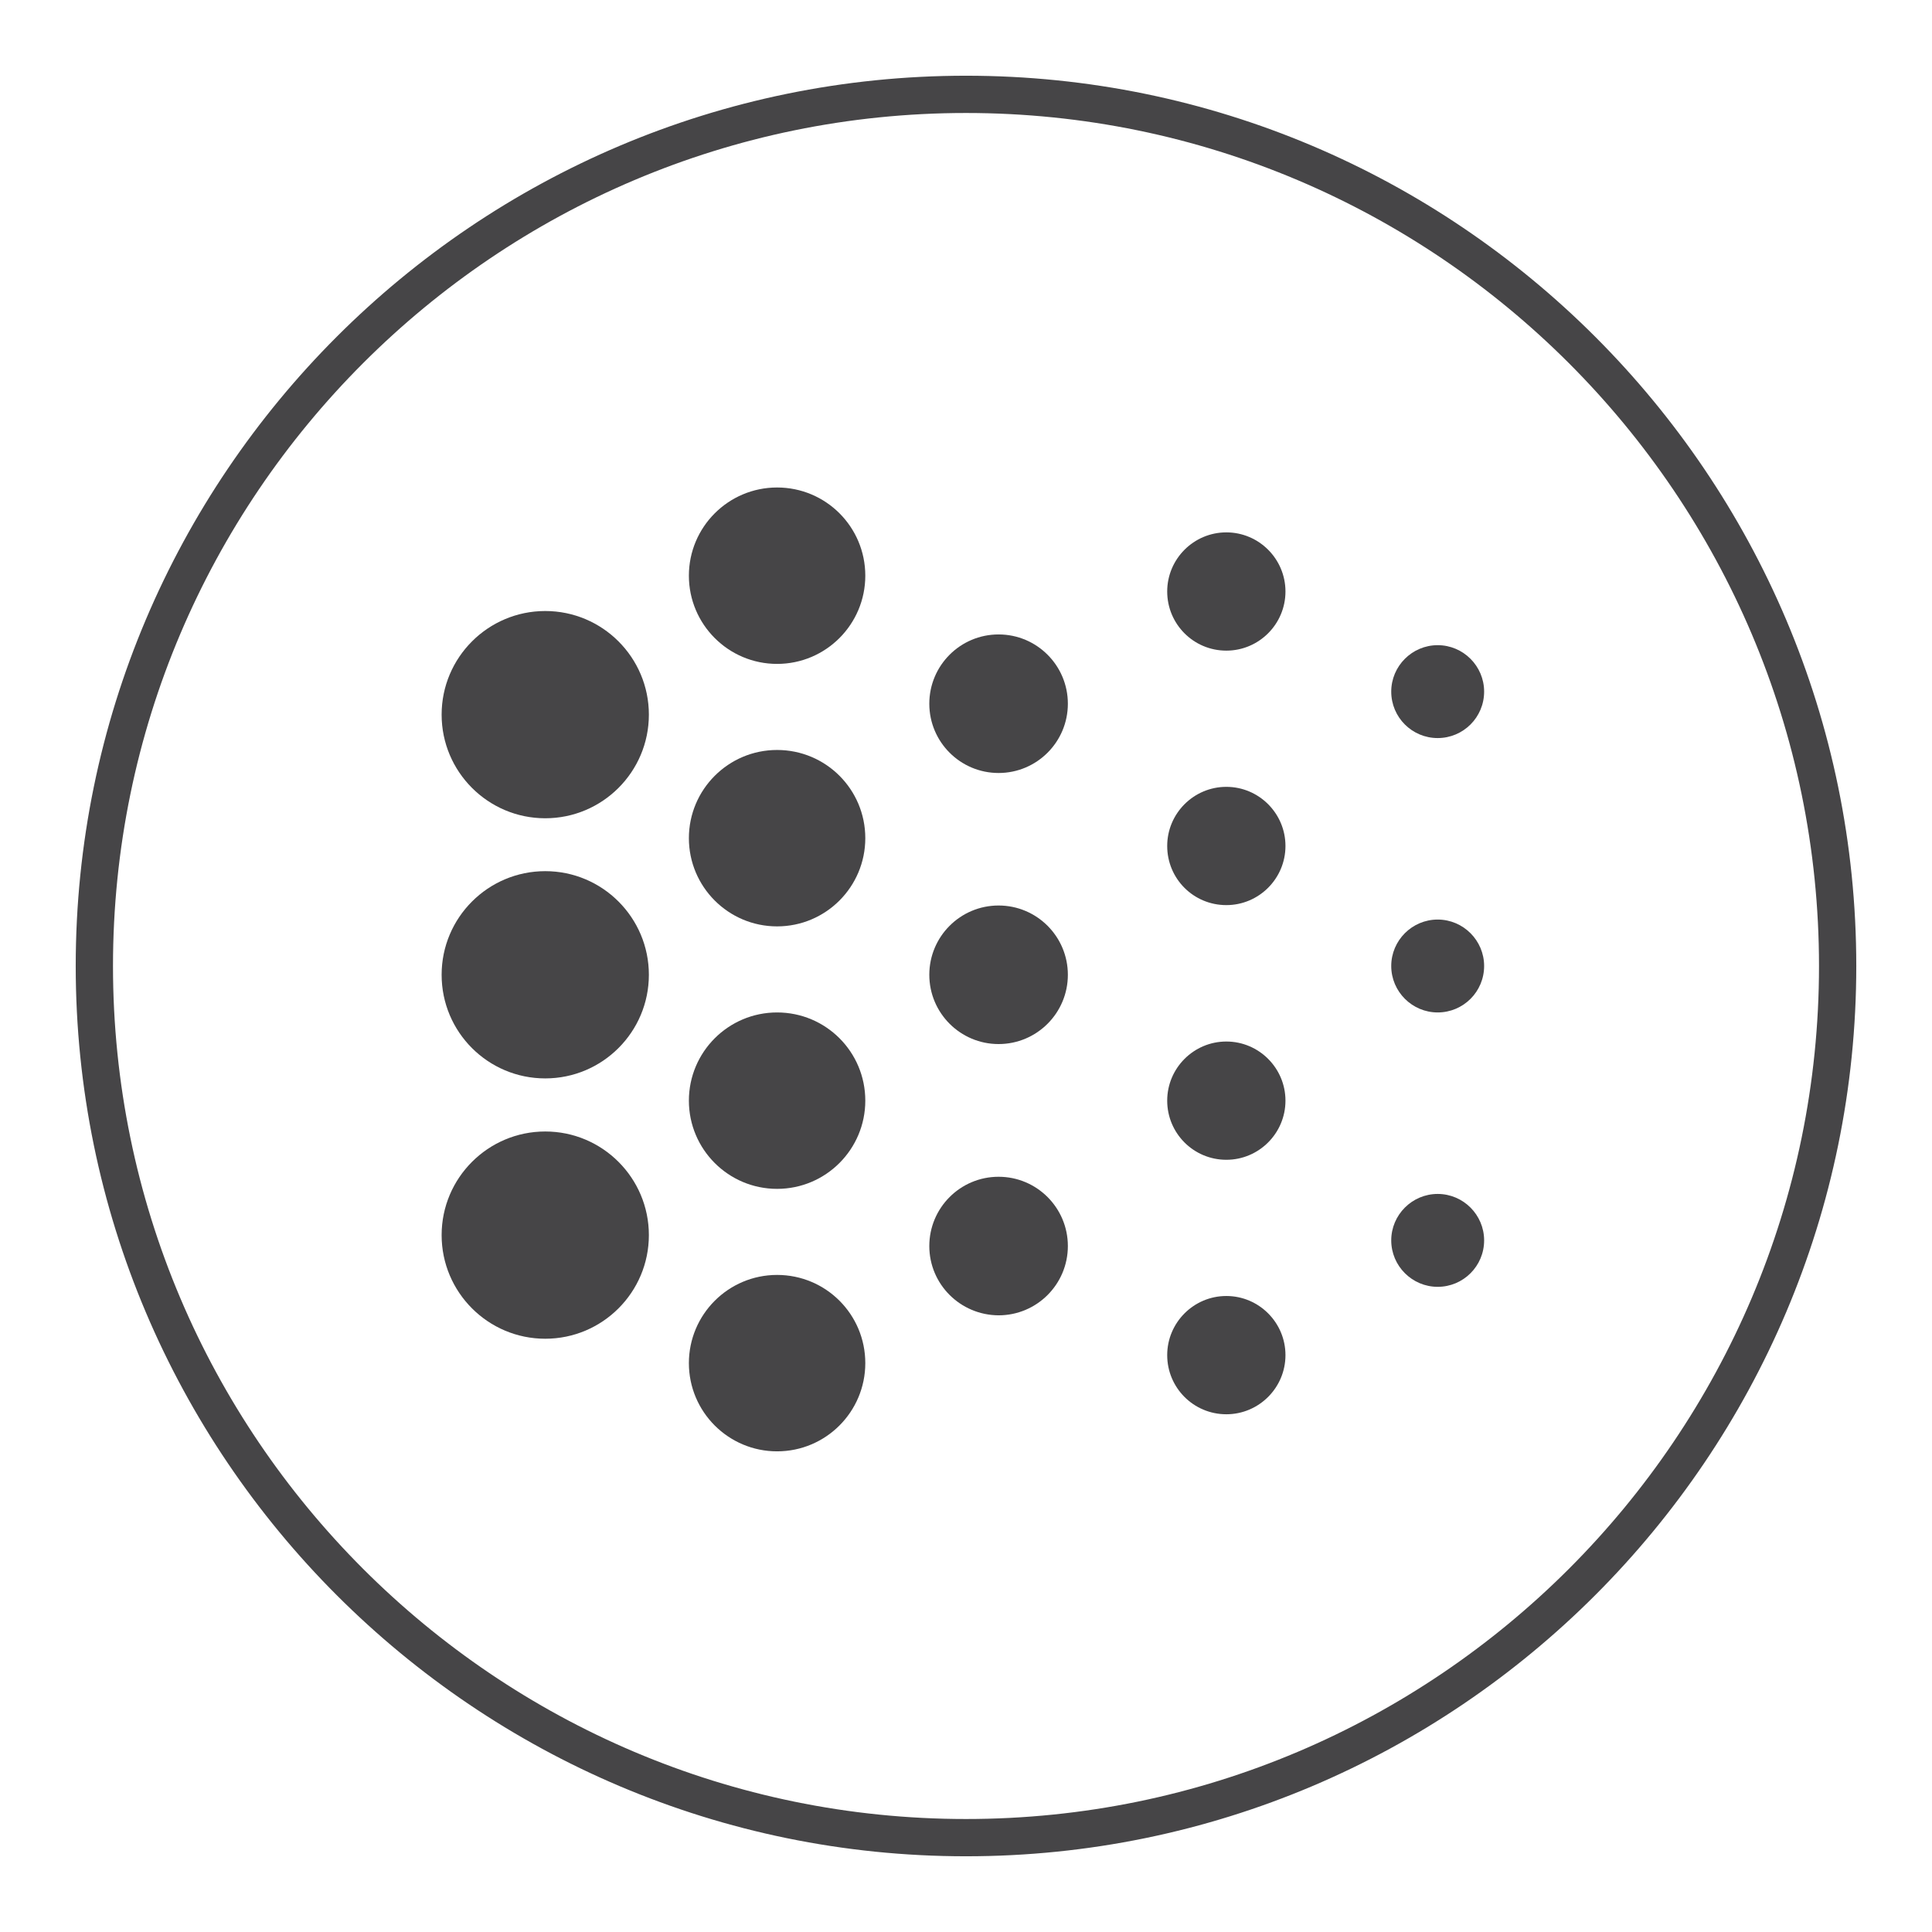
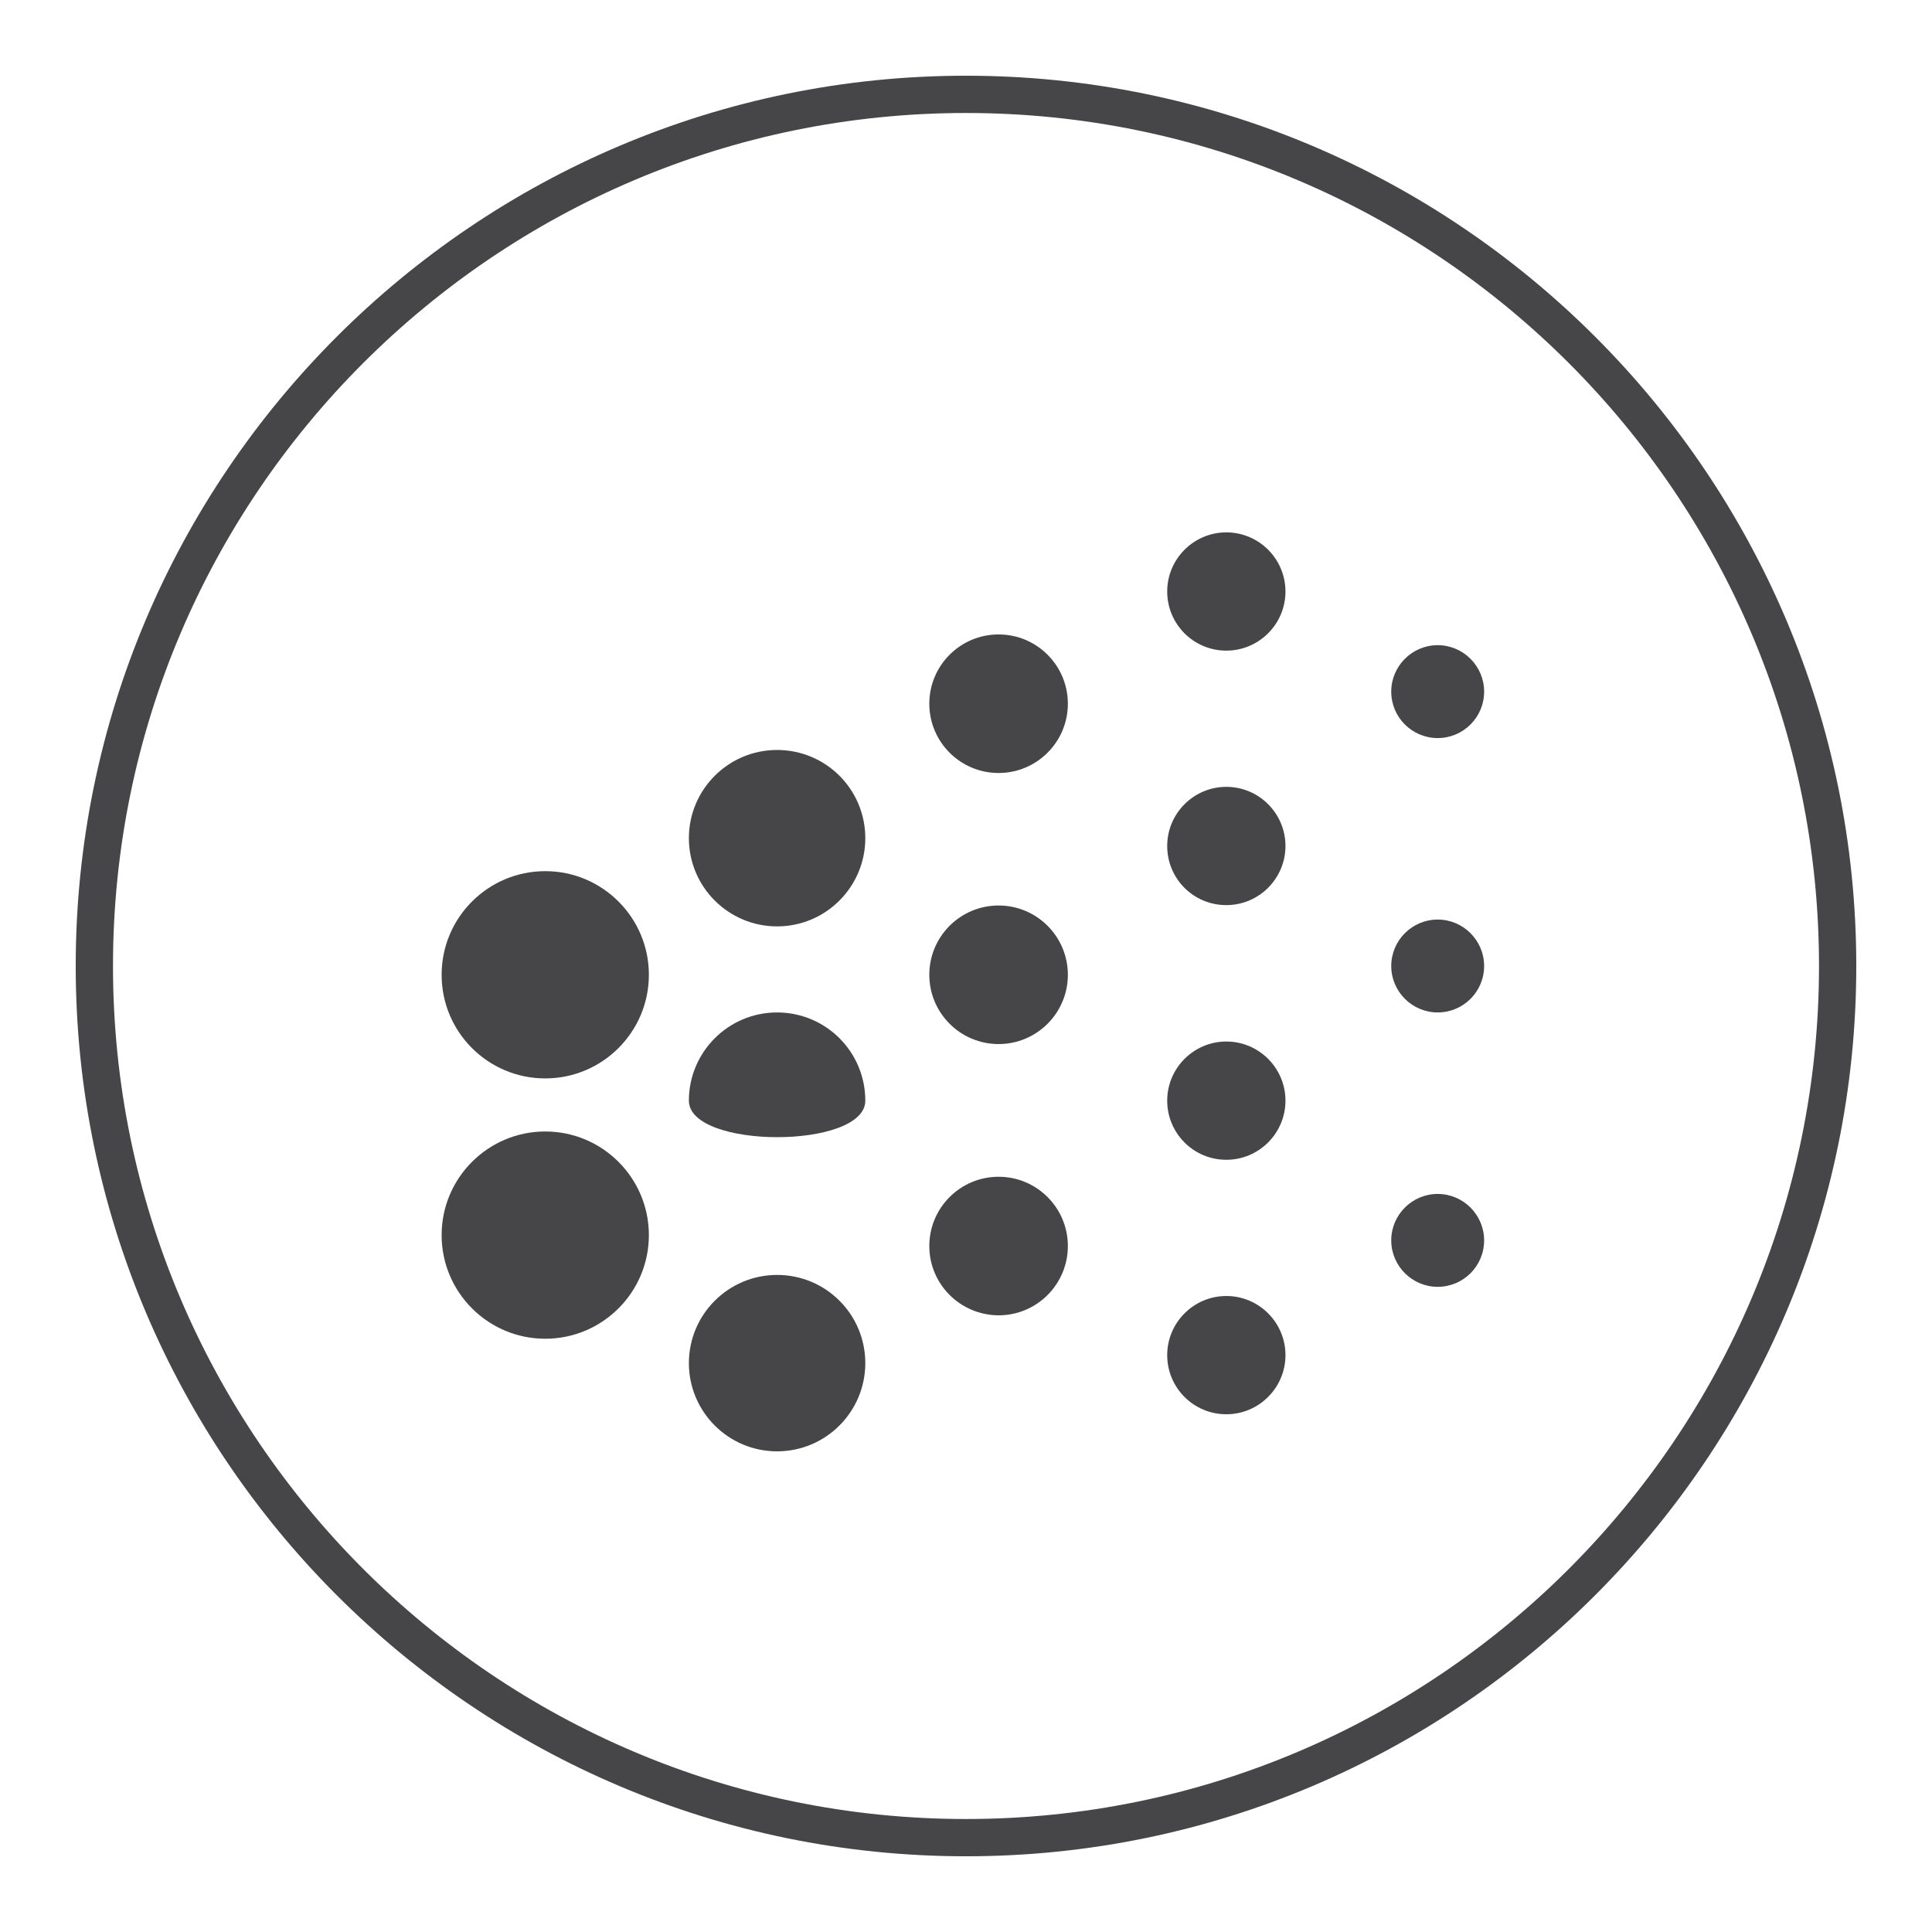
<svg xmlns="http://www.w3.org/2000/svg" version="1.1" id="Layer_1" x="0px" y="0px" viewBox="0 0 99 99" style="enable-background:new 0 0 99 99;" xml:space="preserve">
  <style type="text/css">
	.st0{fill:#54565A;}
	.st1{fill:#464547;}
	.st2{fill:#54565B;}
	.st3{fill:none;stroke:#54565B;stroke-width:2.689;stroke-linecap:round;stroke-linejoin:round;stroke-miterlimit:10;}
	.st4{clip-path:url(#SVGID_00000041285511810070436140000000182793594560559770_);fill:#54565A;}
</style>
  <g>
    <g>
      <path class="st1" d="M49.5,5.79C25.4,5.79,5.79,25.4,5.79,49.5S25.4,93.21,49.5,93.21S93.21,73.6,93.21,49.5S73.6,5.79,49.5,5.79     M49.5,95.12c-25.16,0-45.62-20.47-45.62-45.62c0-25.16,20.46-45.62,45.62-45.62c25.15,0,45.62,20.46,45.62,45.62    C95.12,74.65,74.65,95.12,49.5,95.12" />
      <path class="st1" d="M22.63,63.29c0-2.93,2.38-5.31,5.31-5.31s5.31,2.38,5.31,5.31c0,2.93-2.38,5.31-5.31,5.31    S22.63,66.22,22.63,63.29" />
      <path class="st1" d="M22.63,49.95c0-2.93,2.38-5.31,5.31-5.31s5.31,2.38,5.31,5.31c0,2.93-2.38,5.31-5.31,5.31    S22.63,52.89,22.63,49.95" />
-       <path class="st1" d="M22.63,36.62c0-2.93,2.38-5.31,5.31-5.31s5.31,2.38,5.31,5.31c0,2.93-2.38,5.31-5.31,5.31    S22.63,39.55,22.63,36.62" />
      <path class="st1" d="M35.3,69.85c0-2.49,2.02-4.52,4.52-4.52s4.52,2.02,4.52,4.52c0,2.49-2.02,4.52-4.52,4.52    S35.3,72.34,35.3,69.85" />
-       <path class="st1" d="M35.3,56.4c0-2.49,2.02-4.52,4.52-4.52s4.52,2.02,4.52,4.52c0,2.49-2.02,4.52-4.52,4.52S35.3,58.89,35.3,56.4    " />
+       <path class="st1" d="M35.3,56.4c0-2.49,2.02-4.52,4.52-4.52s4.52,2.02,4.52,4.52S35.3,58.89,35.3,56.4    " />
      <path class="st1" d="M35.3,42.95c0-2.49,2.02-4.52,4.52-4.52s4.52,2.02,4.52,4.52c0,2.49-2.02,4.52-4.52,4.52    S35.3,45.44,35.3,42.95" />
-       <path class="st1" d="M35.3,29.5c0-2.49,2.02-4.52,4.52-4.52s4.52,2.02,4.52,4.52c0,2.49-2.02,4.52-4.52,4.52S35.3,31.99,35.3,29.5    " />
      <path class="st1" d="M47.62,63.85c0-1.96,1.59-3.55,3.55-3.55c1.96,0,3.55,1.59,3.55,3.55s-1.59,3.55-3.55,3.55    C49.21,67.39,47.62,65.81,47.62,63.85" />
      <path class="st1" d="M47.62,49.95c0-1.96,1.59-3.55,3.55-3.55c1.96,0,3.55,1.59,3.55,3.55c0,1.96-1.59,3.55-3.55,3.55    C49.21,53.5,47.62,51.91,47.62,49.95" />
      <path class="st1" d="M47.62,36.06c0-1.96,1.59-3.55,3.55-3.55c1.96,0,3.55,1.59,3.55,3.55c0,1.96-1.59,3.55-3.55,3.55    C49.21,39.61,47.62,38.02,47.62,36.06" />
      <path class="st1" d="M59.81,69.44c0-1.67,1.36-3.03,3.03-3.03c1.67,0,3.03,1.36,3.03,3.03c0,1.67-1.36,3.03-3.03,3.03    C61.16,72.47,59.81,71.11,59.81,69.44" />
      <path class="st1" d="M59.81,56.4c0-1.67,1.36-3.03,3.03-3.03c1.67,0,3.03,1.36,3.03,3.03c0,1.67-1.36,3.03-3.03,3.03    C61.16,59.43,59.81,58.07,59.81,56.4" />
      <path class="st1" d="M59.81,43.35c0-1.67,1.36-3.03,3.03-3.03c1.67,0,3.03,1.36,3.03,3.03c0,1.67-1.36,3.03-3.03,3.03    C61.16,46.38,59.81,45.03,59.81,43.35" />
      <path class="st1" d="M59.81,30.31c0-1.67,1.36-3.03,3.03-3.03c1.67,0,3.03,1.36,3.03,3.03c0,1.67-1.36,3.03-3.03,3.03    C61.16,33.34,59.81,31.98,59.81,30.31" />
      <path class="st1" d="M71.29,63.56c0-1.31,1.07-2.38,2.38-2.38s2.38,1.07,2.38,2.38c0,1.32-1.07,2.38-2.38,2.38    S71.29,64.87,71.29,63.56" />
      <path class="st1" d="M71.29,49.5c0-1.31,1.07-2.38,2.38-2.38s2.38,1.07,2.38,2.38c0,1.32-1.07,2.38-2.38,2.38    S71.29,50.81,71.29,49.5" />
      <path class="st1" d="M71.29,35.44c0-1.31,1.07-2.38,2.38-2.38s2.38,1.07,2.38,2.38c0,1.32-1.07,2.38-2.38,2.38    S71.29,36.76,71.29,35.44" />
    </g>
  </g>
</svg>